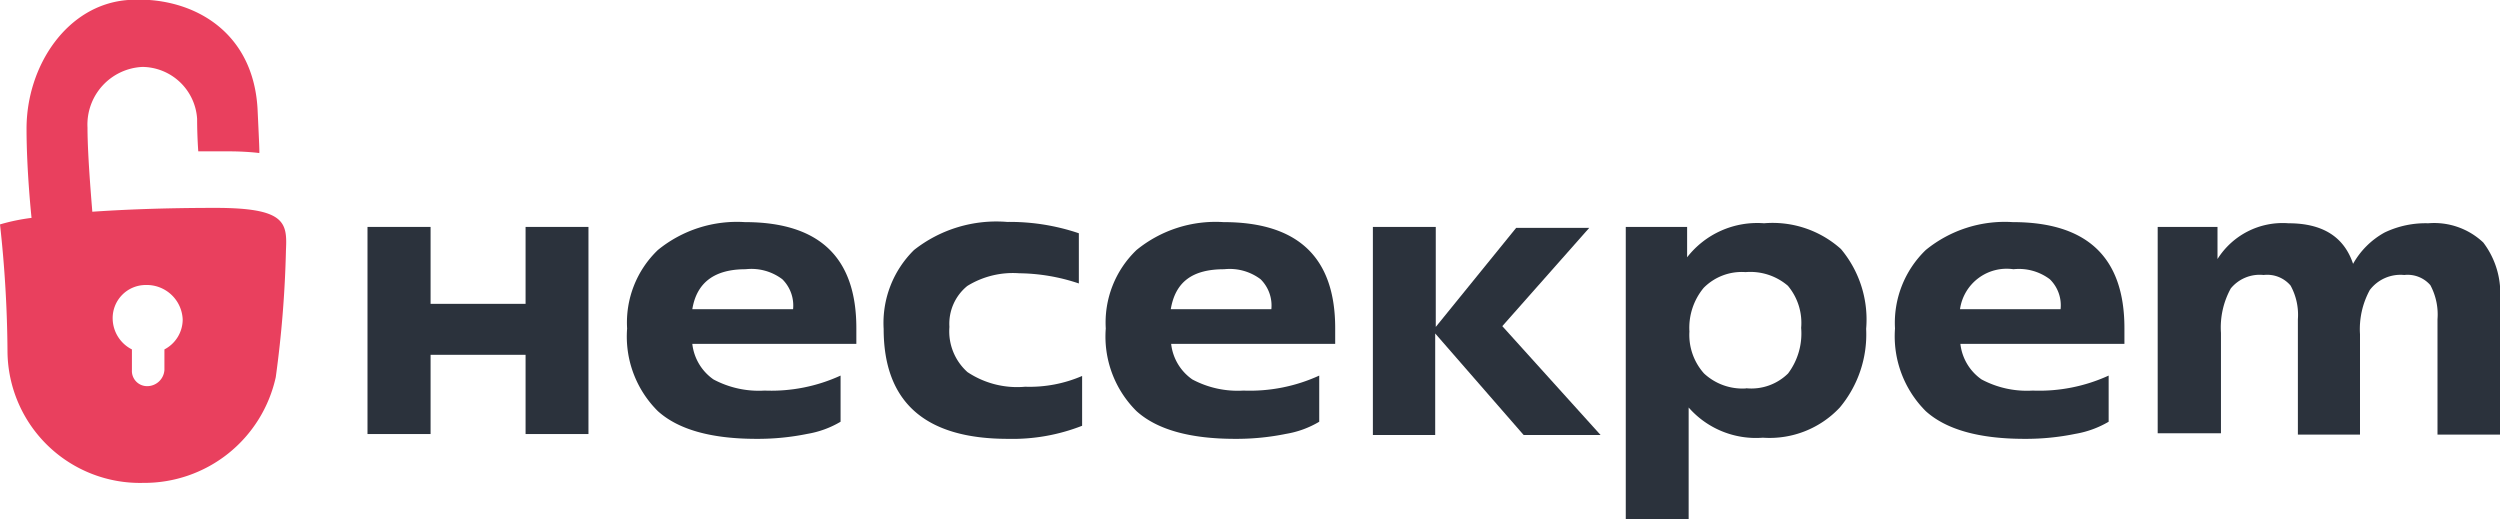
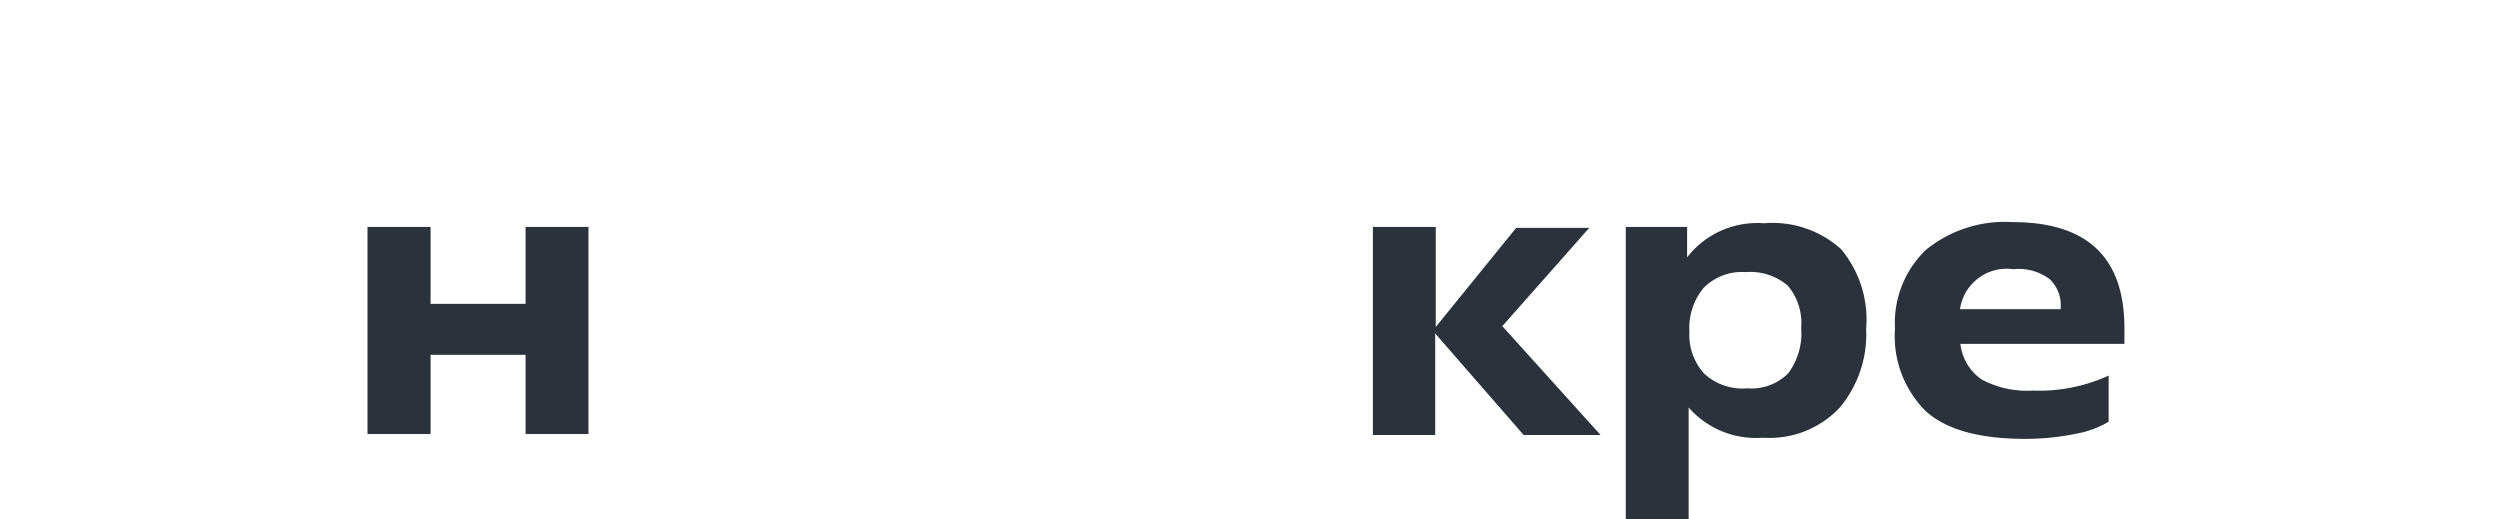
<svg xmlns="http://www.w3.org/2000/svg" viewBox="0 0 130 27">
  <defs>
    <style>.cls-1{fill:#2b323c;}.cls-2{fill:#e9405e;}</style>
  </defs>
  <g id="Layer_2" data-name="Layer 2">
    <g id="Layer_1-2" data-name="Layer 1">
-       <path class="cls-1" d="M130,15.6v7h-3.25v-6a3.24,3.24,0,0,0-.37-1.77,1.56,1.56,0,0,0-1.36-.53,2,2,0,0,0-1.79.78,4.24,4.24,0,0,0-.51,2.3v5.22h-3.23v-6a3.15,3.15,0,0,0-.38-1.75,1.59,1.59,0,0,0-1.4-.55A1.94,1.94,0,0,0,116,15a4.21,4.21,0,0,0-.51,2.31v5.22H112.2V11.8h3.11v1.67h0A4,4,0,0,1,119,11.61c1.77,0,2.89.7,3.36,2.11A4.2,4.2,0,0,1,124,12.09a4.94,4.94,0,0,1,2.27-.48,3.72,3.72,0,0,1,2.86,1A4.35,4.35,0,0,1,130,15.6Z" />
      <path class="cls-1" d="M30.6,11.8V22.57H27.33V18.45H22.39v4.12H19.11V11.8h3.28v4h4.94v-4Z" />
-       <path class="cls-1" d="M43.71,19.53v2.4a5,5,0,0,1-1.72.63,12.87,12.87,0,0,1-2.65.26q-3.53,0-5.13-1.44a5.46,5.46,0,0,1-1.6-4.3A5.22,5.22,0,0,1,34.21,13a6.5,6.5,0,0,1,4.52-1.45c3.87,0,5.8,1.83,5.8,5.51v.82H36a2.61,2.61,0,0,0,1.1,1.85,5,5,0,0,0,2.66.58A8.65,8.65,0,0,0,43.71,19.53ZM36,16.08h5.24a1.92,1.92,0,0,0-.56-1.56A2.67,2.67,0,0,0,38.77,14Q36.34,14,36,16.08Z" />
-       <path class="cls-1" d="M56.27,19.55v2.59a9.91,9.91,0,0,1-3.86.68q-6.46,0-6.46-5.72A5.32,5.32,0,0,1,47.53,13a6.92,6.92,0,0,1,4.84-1.46,11.18,11.18,0,0,1,3.73.59v2.61A10,10,0,0,0,53,14.21a4.51,4.51,0,0,0-2.7.66A2.53,2.53,0,0,0,49.37,17a2.84,2.84,0,0,0,.94,2.35,4.66,4.66,0,0,0,3,.76A6.87,6.87,0,0,0,56.27,19.55Z" />
-       <path class="cls-1" d="M68.6,19.53v2.4a4.94,4.94,0,0,1-1.72.63,12.87,12.87,0,0,1-2.65.26q-3.53,0-5.13-1.44a5.46,5.46,0,0,1-1.6-4.3A5.22,5.22,0,0,1,59.1,13a6.5,6.5,0,0,1,4.52-1.45c3.87,0,5.81,1.83,5.81,5.51v.82H60.9A2.6,2.6,0,0,0,62,19.73a5,5,0,0,0,2.66.58A8.65,8.65,0,0,0,68.6,19.53Zm-7.72-3.45h5.23a1.92,1.92,0,0,0-.56-1.56A2.67,2.67,0,0,0,63.66,14C62,14,61.12,14.66,60.88,16.08Z" />
      <path class="cls-1" d="M74.66,11.8V17l4.18-5.15h3.8l-4.52,5.11,5.11,5.66h-4l-4.6-5.28v5.28H71.39V11.8Z" />
      <path class="cls-1" d="M87.81,21.19V27H84.54V11.8h3.19v1.58h0a4.62,4.62,0,0,1,4-1.77,5.32,5.32,0,0,1,4,1.34,5.71,5.71,0,0,1,1.31,4.15,5.93,5.93,0,0,1-1.37,4.09,5,5,0,0,1-4,1.57,4.65,4.65,0,0,1-3.86-1.57Zm3-1a2.72,2.72,0,0,0,2.17-.77,3.46,3.46,0,0,0,.68-2.37,3,3,0,0,0-.69-2.19,3,3,0,0,0-2.2-.71,2.78,2.78,0,0,0-2.18.82,3.25,3.25,0,0,0-.74,2.27,3,3,0,0,0,.76,2.18A2.93,2.93,0,0,0,90.77,20.2Z" />
      <path class="cls-1" d="M109.65,19.53v2.4a5.09,5.09,0,0,1-1.73.63,12.77,12.77,0,0,1-2.64.26q-3.54,0-5.14-1.44a5.5,5.5,0,0,1-1.6-4.3,5.26,5.26,0,0,1,1.6-4.08,6.5,6.5,0,0,1,4.52-1.45c3.87,0,5.81,1.83,5.81,5.51v.82h-8.53a2.61,2.61,0,0,0,1.1,1.85,5,5,0,0,0,2.66.58A8.67,8.67,0,0,0,109.65,19.53Zm-7.73-3.45h5.23a1.89,1.89,0,0,0-.56-1.56A2.67,2.67,0,0,0,104.7,14,2.45,2.45,0,0,0,101.92,16.08Z" />
-       <path class="cls-2" d="M11.2,10.81c-2.7,0-4.79.09-6.4.2,0-.07-.25-2.82-.25-4.38A3,3,0,0,1,7.41,3.48a2.88,2.88,0,0,1,2.84,2.7c0,.91.06,1.69.06,1.69s.75,0,1.6,0,1.55.08,1.57.09,0-.45-.08-2.14C13.24,1.49,9.82-.23,6.66,0S1.38,3.41,1.38,6.69c0,2.22.26,4.64.26,4.64h0A10.22,10.22,0,0,0,0,11.67,63.12,63.12,0,0,1,.39,18.3a6.89,6.89,0,0,0,7.06,6.81,7,7,0,0,0,6.89-5.5A57.86,57.86,0,0,0,14.87,13C14.94,11.57,14.84,10.81,11.2,10.81ZM8.55,18.17l0,1.07a.9.9,0,0,1-.89.84.79.79,0,0,1-.8-.84l0-1.07a1.82,1.82,0,0,1-1-1.56,1.72,1.72,0,0,1,1.72-1.79A1.87,1.87,0,0,1,9.5,16.61,1.76,1.76,0,0,1,8.55,18.17Z" />
    </g>
  </g>
</svg>